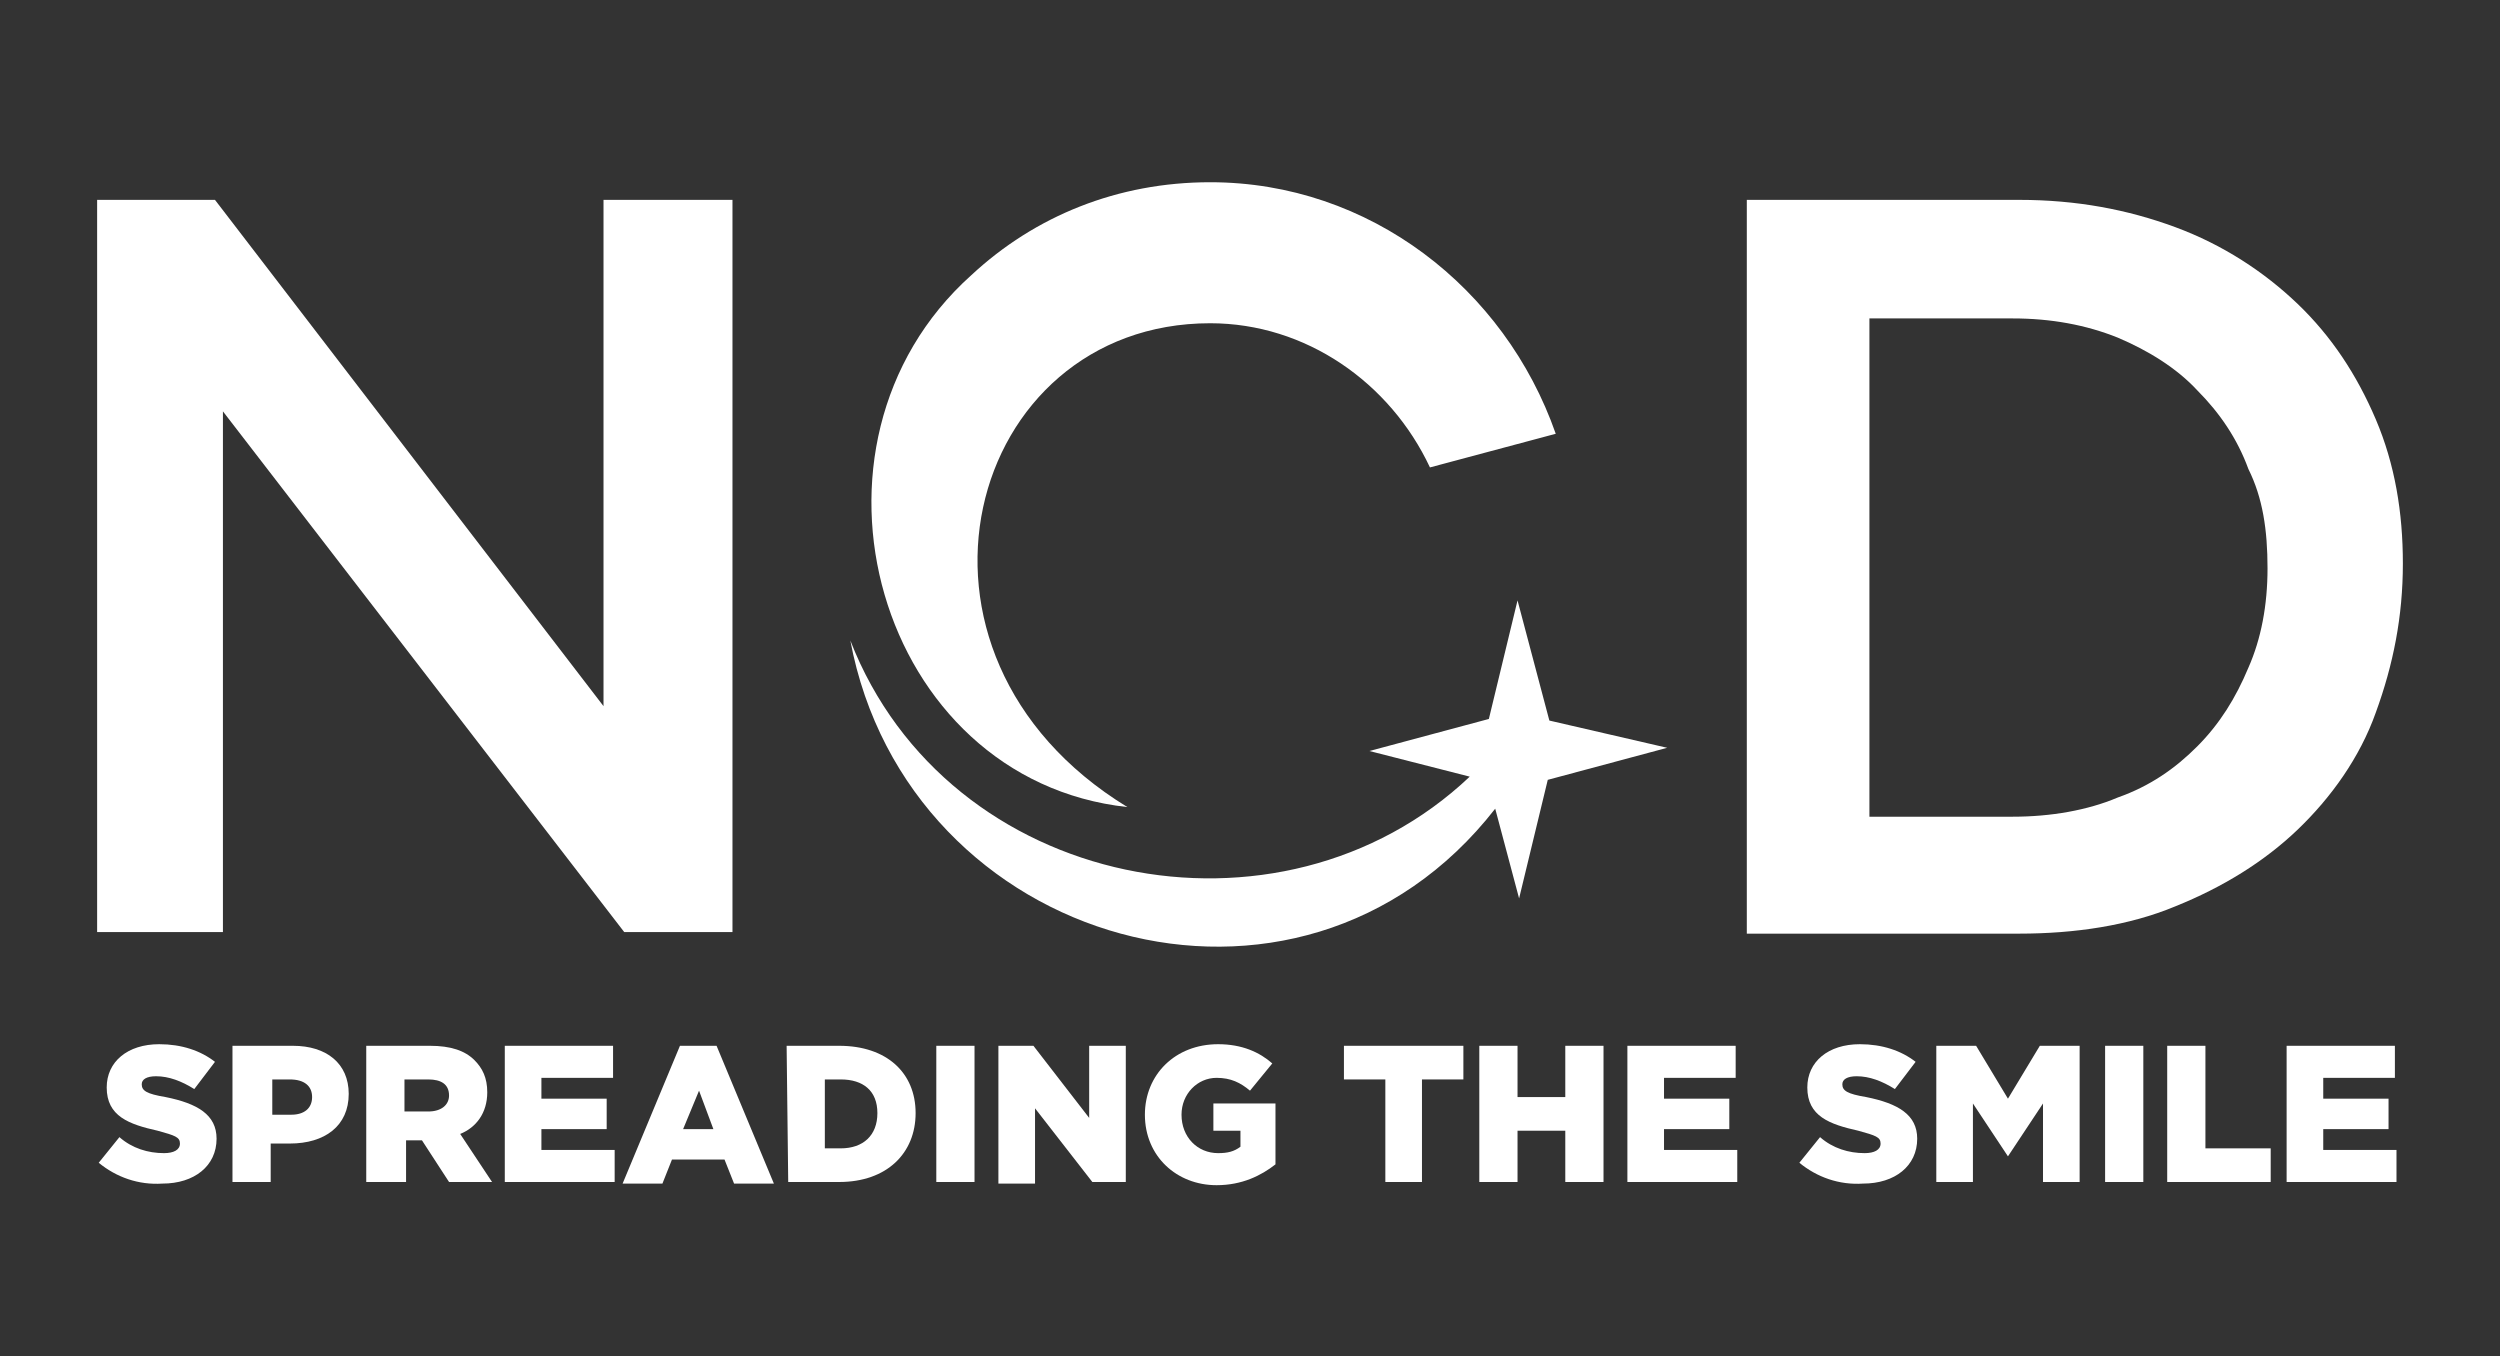
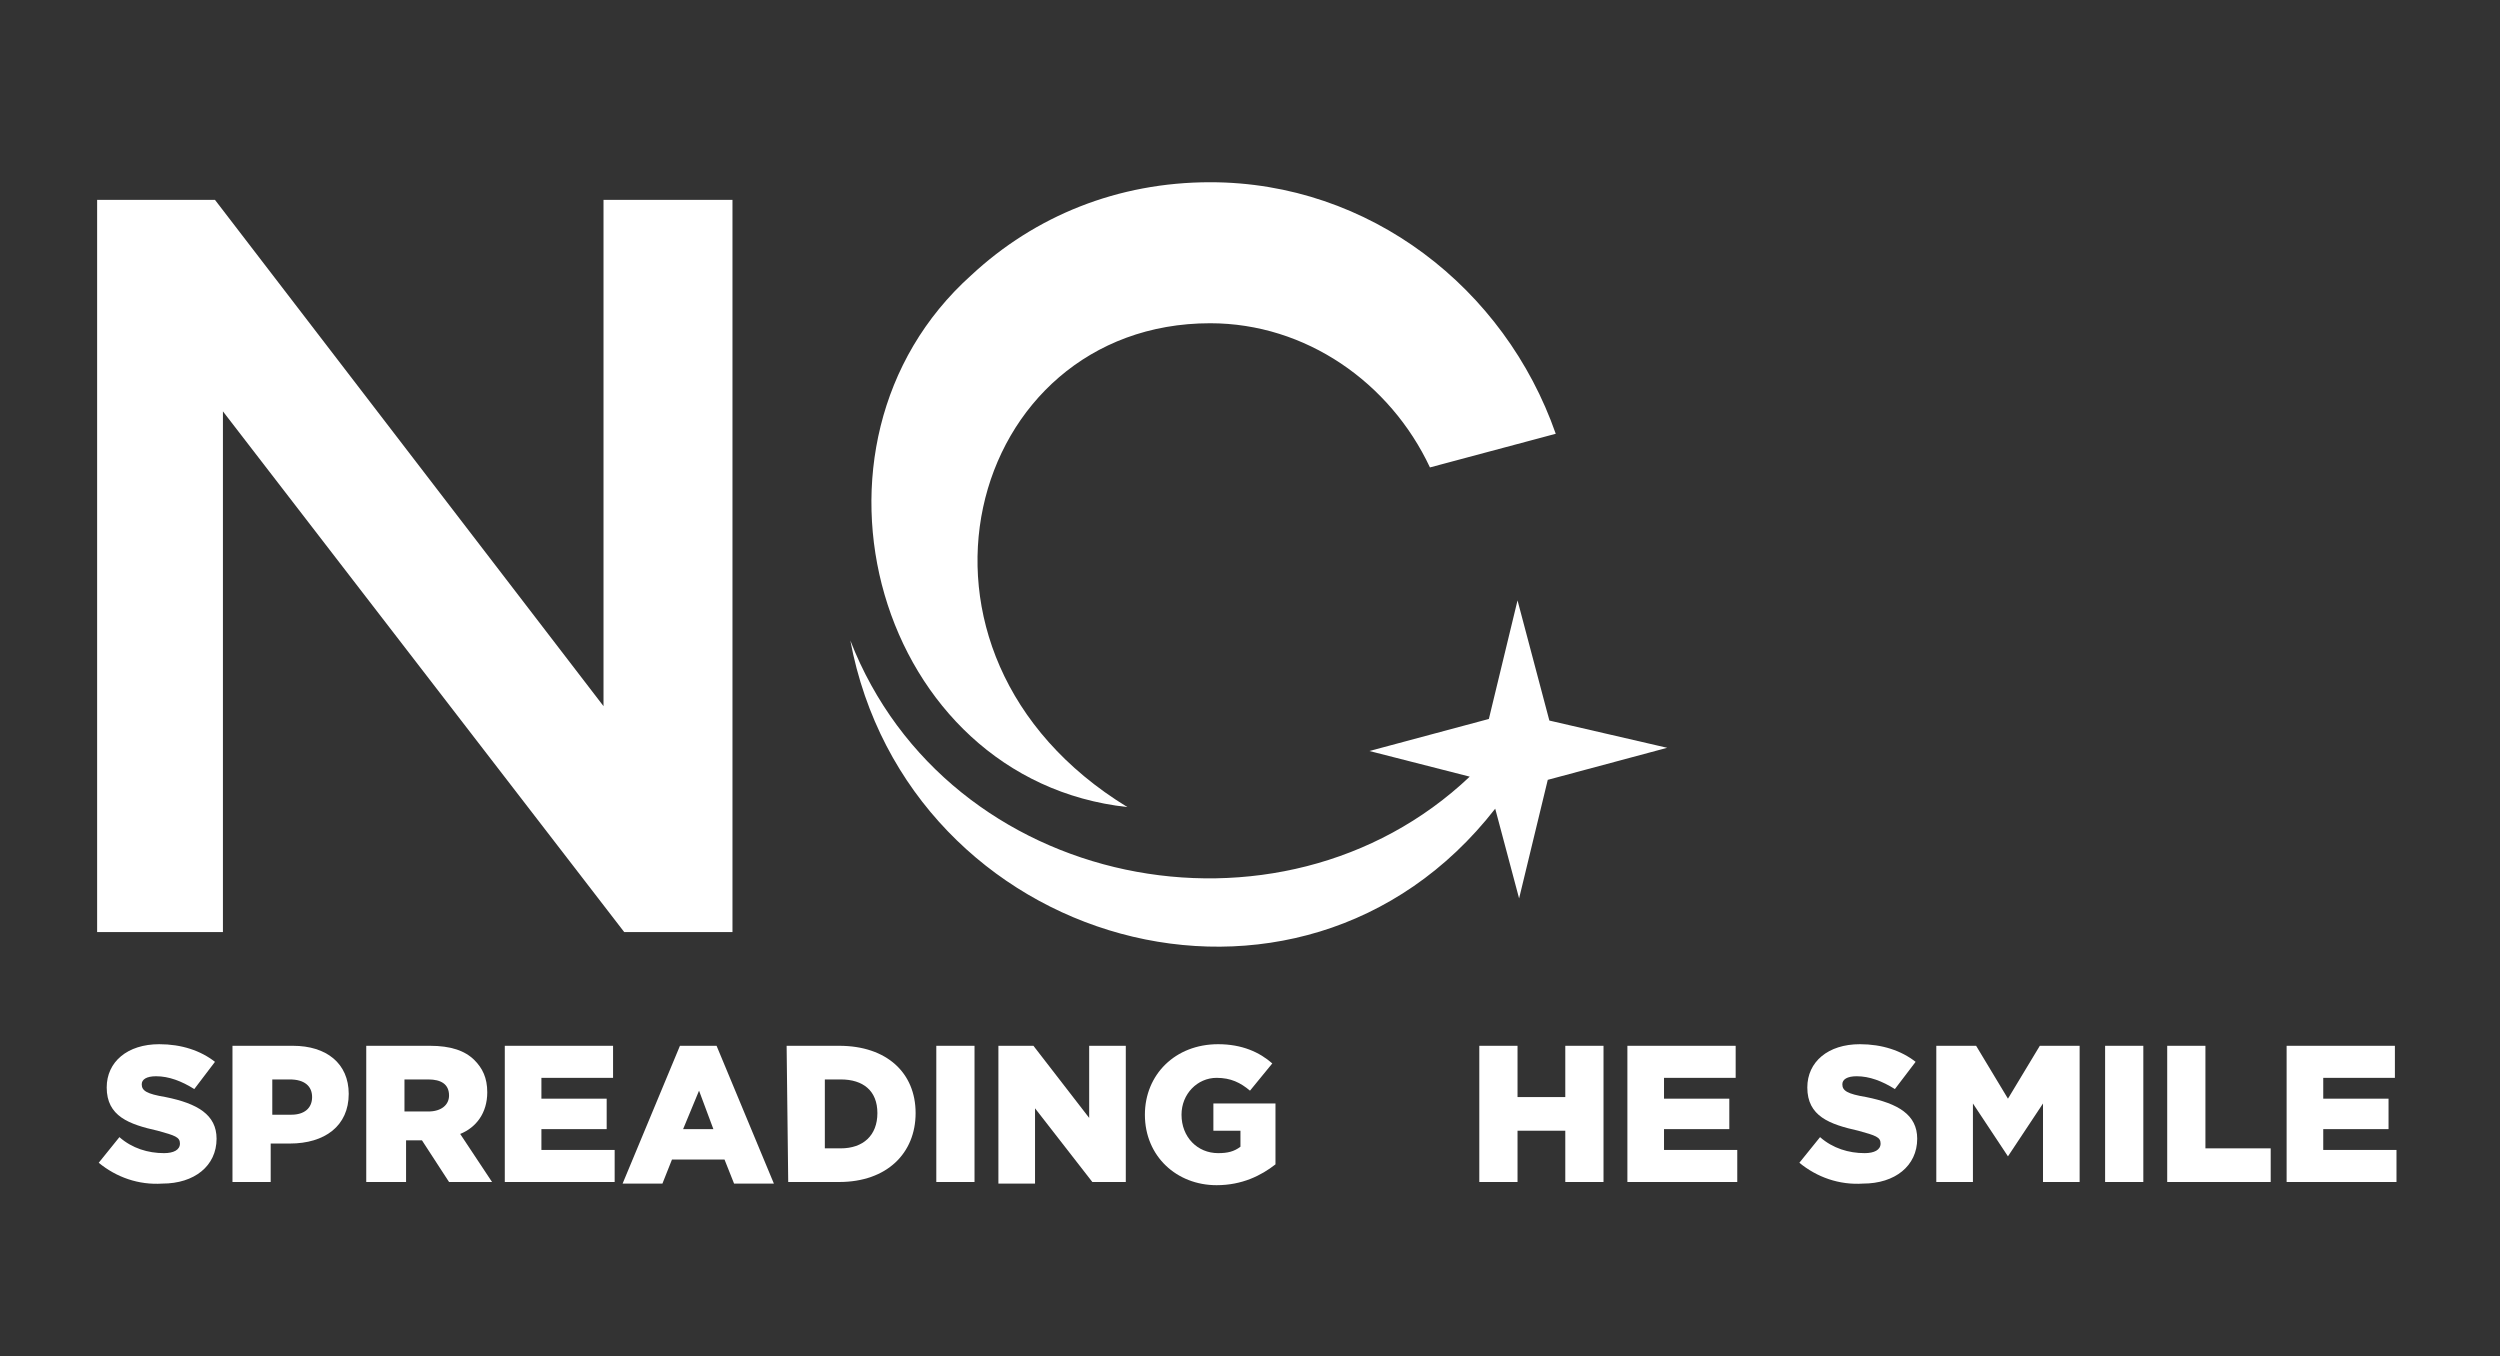
<svg xmlns="http://www.w3.org/2000/svg" width="94" height="51" viewBox="0 0 94 51" fill="none">
  <rect x="0" y="0" width="94" height="51" fill="#333333" stroke="none" />
  <path fill-rule="evenodd" clip-rule="evenodd" d="M22.692 26.551L8.083 7.515H3.652V35.045H8.382V15.467L23.47 35.045H27.541V7.515H22.692V26.551Z" fill="white" />
-   <path fill-rule="evenodd" clip-rule="evenodd" d="M90.348 21.19C90.348 19.262 90.048 17.455 89.33 15.768C88.611 14.081 87.653 12.636 86.396 11.431C85.139 10.226 83.582 9.202 81.786 8.539C79.99 7.876 78.074 7.515 75.918 7.515H65.68V35.105H75.918C78.014 35.105 80.05 34.804 81.786 34.081C83.582 33.358 85.139 32.395 86.396 31.19C87.653 29.985 88.731 28.479 89.33 26.792C89.989 24.985 90.348 23.178 90.348 21.19ZM85.259 21.37C85.259 22.756 85.019 24.021 84.54 25.105C84.061 26.25 83.462 27.214 82.624 28.057C81.786 28.901 80.828 29.563 79.631 29.985C78.493 30.467 77.116 30.708 75.679 30.708H70.29V11.973H75.679C77.116 11.973 78.433 12.214 79.631 12.696C80.768 13.178 81.846 13.84 82.624 14.684C83.462 15.527 84.121 16.491 84.54 17.636C85.079 18.72 85.259 19.925 85.259 21.37Z" fill="white" />
  <path fill-rule="evenodd" clip-rule="evenodd" d="M31.972 24.081C34.127 35.587 48.856 39.864 56.22 30.407L57.118 33.78L58.196 29.322L62.687 28.117L58.256 27.093L57.059 22.575L55.981 27.033L51.49 28.238L55.262 29.202C48.138 35.949 35.624 33.479 31.972 24.081Z" fill="white" />
  <path fill-rule="evenodd" clip-rule="evenodd" d="M45.503 12.154C49.096 12.154 52.269 14.383 53.766 17.575L58.496 16.31C56.58 10.828 51.49 6.852 45.503 6.852C42.031 6.852 38.917 8.117 36.522 10.346C29.398 16.732 32.99 29.322 42.39 30.346C32.93 24.563 36.343 12.154 45.503 12.154Z" fill="white" />
  <path d="M3.712 43.72L4.49 42.756C4.969 43.178 5.568 43.358 6.167 43.358C6.526 43.358 6.766 43.238 6.766 42.997C6.766 42.756 6.586 42.696 5.927 42.515C4.85 42.274 4.012 41.973 4.012 40.889C4.012 39.925 4.79 39.262 5.987 39.262C6.826 39.262 7.544 39.503 8.083 39.925L7.305 40.949C6.826 40.648 6.347 40.467 5.868 40.467C5.508 40.467 5.329 40.587 5.329 40.768C5.329 41.009 5.508 41.13 6.227 41.25C7.424 41.491 8.143 41.913 8.143 42.816C8.143 43.84 7.305 44.503 6.107 44.503C5.209 44.563 4.371 44.262 3.712 43.72Z" fill="white" />
  <path d="M8.861 39.322H11.017C12.274 39.322 13.112 39.985 13.112 41.13C13.112 42.334 12.214 42.997 10.897 42.997H10.178V44.443H8.741V39.322H8.861ZM10.957 41.913C11.436 41.913 11.735 41.672 11.735 41.25C11.735 40.828 11.436 40.587 10.897 40.587H10.238V41.913H10.957Z" fill="white" />
  <path d="M13.771 39.322H16.166C16.944 39.322 17.483 39.503 17.842 39.864C18.142 40.166 18.321 40.527 18.321 41.069C18.321 41.852 17.902 42.395 17.303 42.636L18.501 44.443H16.884L15.866 42.877H15.268V44.443H13.771V39.322ZM16.106 41.792C16.585 41.792 16.884 41.551 16.884 41.19C16.884 40.768 16.585 40.587 16.106 40.587H15.208V41.792H16.106Z" fill="white" />
  <path d="M18.98 39.322H23.051V40.527H20.357V41.31H22.811V42.455H20.357V43.238H23.111V44.443H18.98V39.322Z" fill="white" />
  <path d="M25.566 39.322H26.943L29.098 44.503H27.601L27.242 43.599H25.266L24.907 44.503H23.41L25.566 39.322ZM26.823 42.455L26.284 41.009L25.685 42.455H26.823Z" fill="white" />
  <path d="M29.577 39.322H31.553C33.349 39.322 34.427 40.346 34.427 41.852C34.427 43.358 33.349 44.443 31.553 44.443H29.637L29.577 39.322ZM31.613 43.178C32.451 43.178 32.99 42.696 32.99 41.852C32.99 41.009 32.451 40.587 31.613 40.587H31.014V43.178H31.613Z" fill="white" />
  <path d="M35.205 39.322H36.642V44.443H35.205V39.322Z" fill="white" />
  <path d="M37.54 39.322H38.857L40.953 42.033V39.322H42.33V44.443H41.072L38.917 41.672V44.503H37.54V39.322Z" fill="white" />
  <path d="M43.048 41.913C43.048 40.407 44.186 39.262 45.802 39.262C46.7 39.262 47.359 39.563 47.838 39.985L47 41.009C46.641 40.708 46.281 40.527 45.743 40.527C45.024 40.527 44.425 41.13 44.425 41.913C44.425 42.756 45.024 43.358 45.802 43.358C46.162 43.358 46.401 43.298 46.641 43.117V42.515H45.623V41.491H47.958V43.78C47.419 44.202 46.7 44.563 45.743 44.563C44.246 44.563 43.048 43.479 43.048 41.913Z" fill="white" />
-   <path d="M52.089 40.587H50.532V39.322H55.023V40.587H53.466V44.443H52.089V40.587Z" fill="white" />
  <path d="M55.622 39.322H57.059V41.25H58.855V39.322H60.292V44.443H58.855V42.515H57.059V44.443H55.622V39.322Z" fill="white" />
  <path d="M61.19 39.322H65.261V40.527H62.567V41.31H65.022V42.455H62.567V43.238H65.321V44.443H61.19V39.322Z" fill="white" />
  <path d="M67.656 43.72L68.434 42.756C68.913 43.178 69.512 43.358 70.111 43.358C70.47 43.358 70.71 43.238 70.71 42.997C70.71 42.756 70.53 42.696 69.871 42.515C68.793 42.274 67.955 41.973 67.955 40.889C67.955 39.925 68.734 39.262 69.931 39.262C70.769 39.262 71.488 39.503 72.027 39.925L71.248 40.949C70.769 40.648 70.29 40.467 69.811 40.467C69.452 40.467 69.272 40.587 69.272 40.768C69.272 41.009 69.452 41.13 70.171 41.25C71.368 41.491 72.087 41.913 72.087 42.816C72.087 43.84 71.248 44.503 70.051 44.503C69.153 44.563 68.315 44.262 67.656 43.72Z" fill="white" />
  <path d="M72.805 39.322H74.302L75.499 41.31L76.697 39.322H78.194V44.443H76.817V41.491L75.499 43.479L74.182 41.491V44.443H72.805V39.322Z" fill="white" />
  <path d="M79.152 39.322H80.589V44.443H79.152V39.322Z" fill="white" />
  <path d="M81.487 39.322H82.924V43.178H85.378V44.443H81.487V39.322Z" fill="white" />
  <path d="M85.977 39.322H90.048V40.527H87.354V41.31H89.809V42.455H87.354V43.238H90.108V44.443H85.977V39.322Z" fill="white" />
</svg>